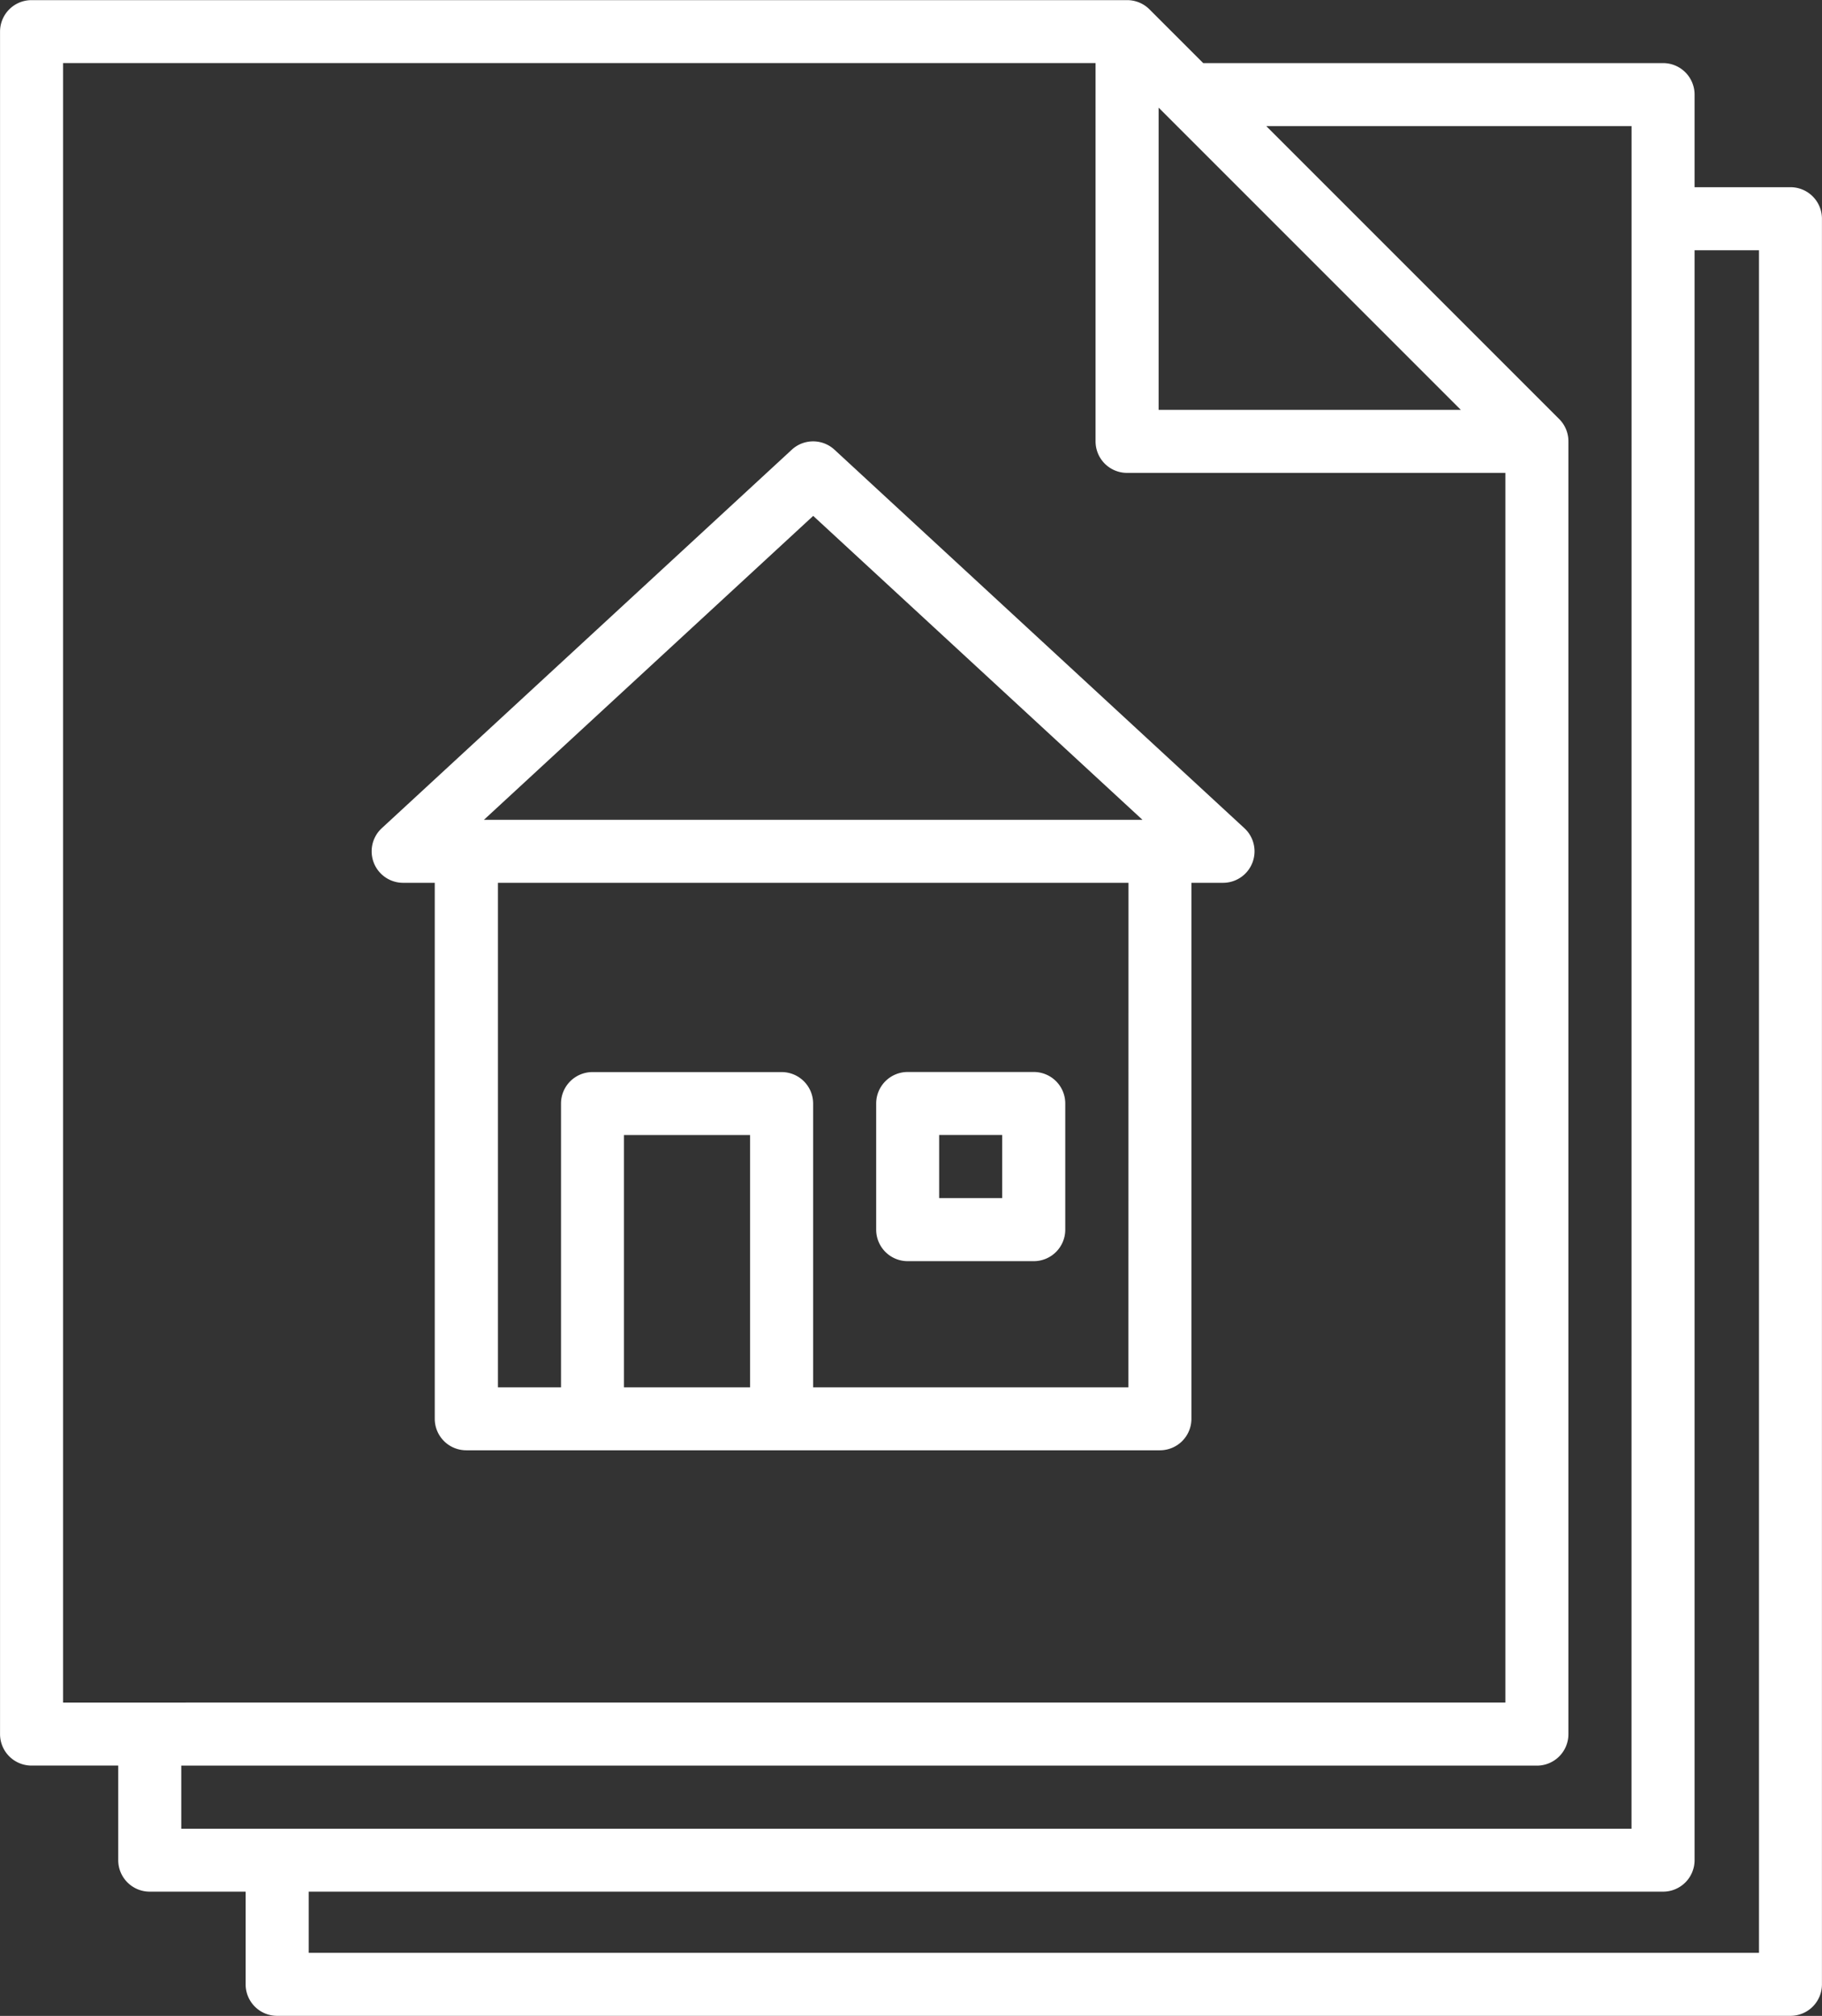
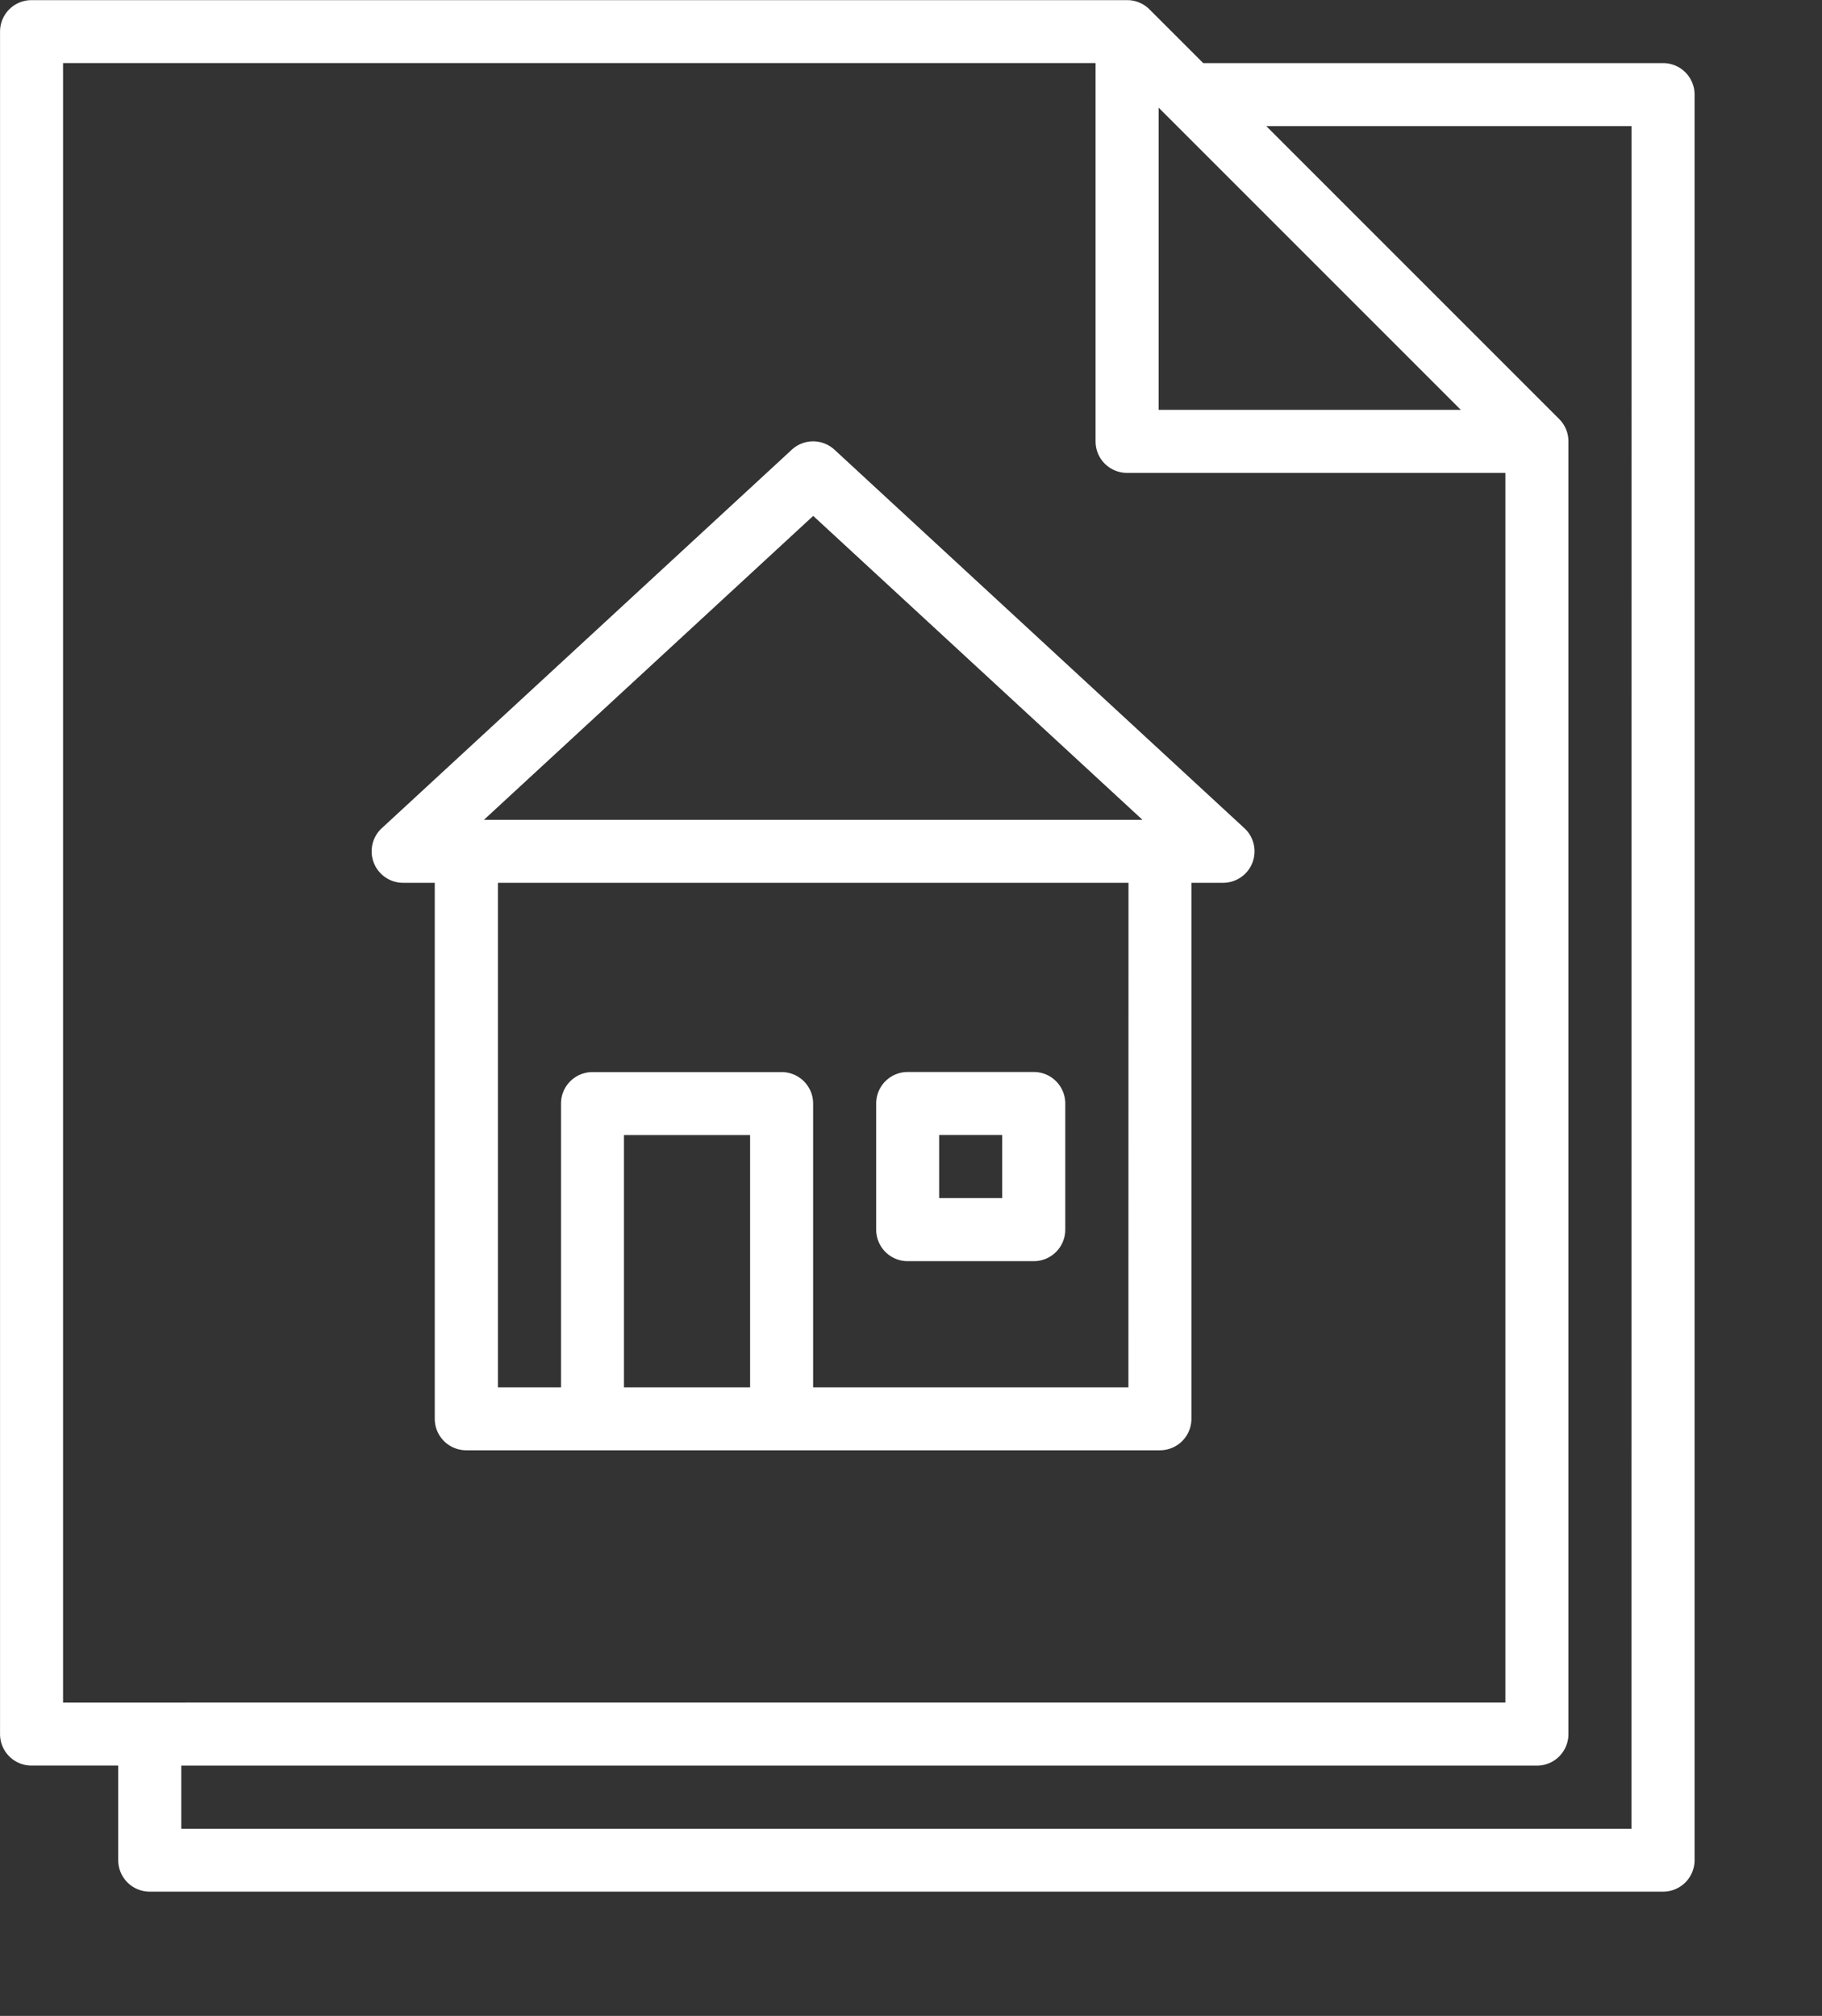
<svg xmlns="http://www.w3.org/2000/svg" width="138.896" height="153.667" viewBox="0 0 138.896 153.667">
  <rect x="0" y="0" width="138.896" height="153.667" fill="#333333" stroke="none" />
  <g id="Legislation_icon" data-name="Legislation icon" transform="translate(-33.667 -16)">
-     <path id="Path_310" data-name="Path 310" d="M203.652,190.129,96,190.028v10.465a2.4,2.4,0,0,0,2.4,2.4H213.766a2.4,2.4,0,0,0,2.4-2.4V65.9a2.4,2.4,0,0,0-2.4-2.4H202.851l.2,127.229m2.4-122.423h5.915V198.09H100.807v-6.008l102.144-.3" transform="translate(-43.607 -33.23)" fill="#fff" />
    <path id="Path_311" data-name="Path 311" d="M163.274,128.632a2.4,2.4,0,0,0-3.264,0l-31.244,28.841a2.4,2.4,0,0,0,1.632,4.17h2.4V202.5a2.4,2.4,0,0,0,2.4,2.4H188.08a2.4,2.4,0,0,0,2.4-2.4V161.643h2.4a2.4,2.4,0,0,0,1.632-4.17ZM156.836,200.1h-9.614V180.87h9.614Zm28.841,0H161.642v-21.63a2.4,2.4,0,0,0-2.4-2.4h-14.42a2.4,2.4,0,0,0-2.4,2.4V200.1h-4.807V161.643h48.068Zm-49.13-43.261,25.1-23.166,25.1,23.166Z" transform="translate(-65.988 -78.348)" fill="#fff" />
    <path id="Path_312" data-name="Path 312" d="M258.4,302.42h9.614a2.4,2.4,0,0,0,2.4-2.4V290.4a2.4,2.4,0,0,0-2.4-2.4H258.4a2.4,2.4,0,0,0-2.4,2.4v9.614A2.4,2.4,0,0,0,258.4,302.42Zm2.4-9.614h4.807v4.807h-4.807Z" transform="translate(-155.539 -190.285)" fill="#fff" />
    <path id="Path_313" data-name="Path 313" d="M162.849,157.8V23.21a2.4,2.4,0,0,0-2.4-2.4H125.39l-4.1-4.1a2.4,2.4,0,0,0-1.7-.7H36.07a2.4,2.4,0,0,0-2.4,2.4V148.186a2.4,2.4,0,0,0,2.4,2.4H42.68v7.21a2.4,2.4,0,0,0,2.4,2.4H160.446A2.4,2.4,0,0,0,162.849,157.8ZM121.992,24.205,145.03,47.244H121.992ZM38.474,145.783V20.807h78.711V49.647a2.4,2.4,0,0,0,2.4,2.4h28.841v93.732ZM158.042,155.4H47.486V150.59H150.832a2.4,2.4,0,0,0,2.4-2.4V49.647a2.4,2.4,0,0,0-.7-1.7L130.2,25.614h27.846Z" fill="#fff" />
  </g>
</svg>